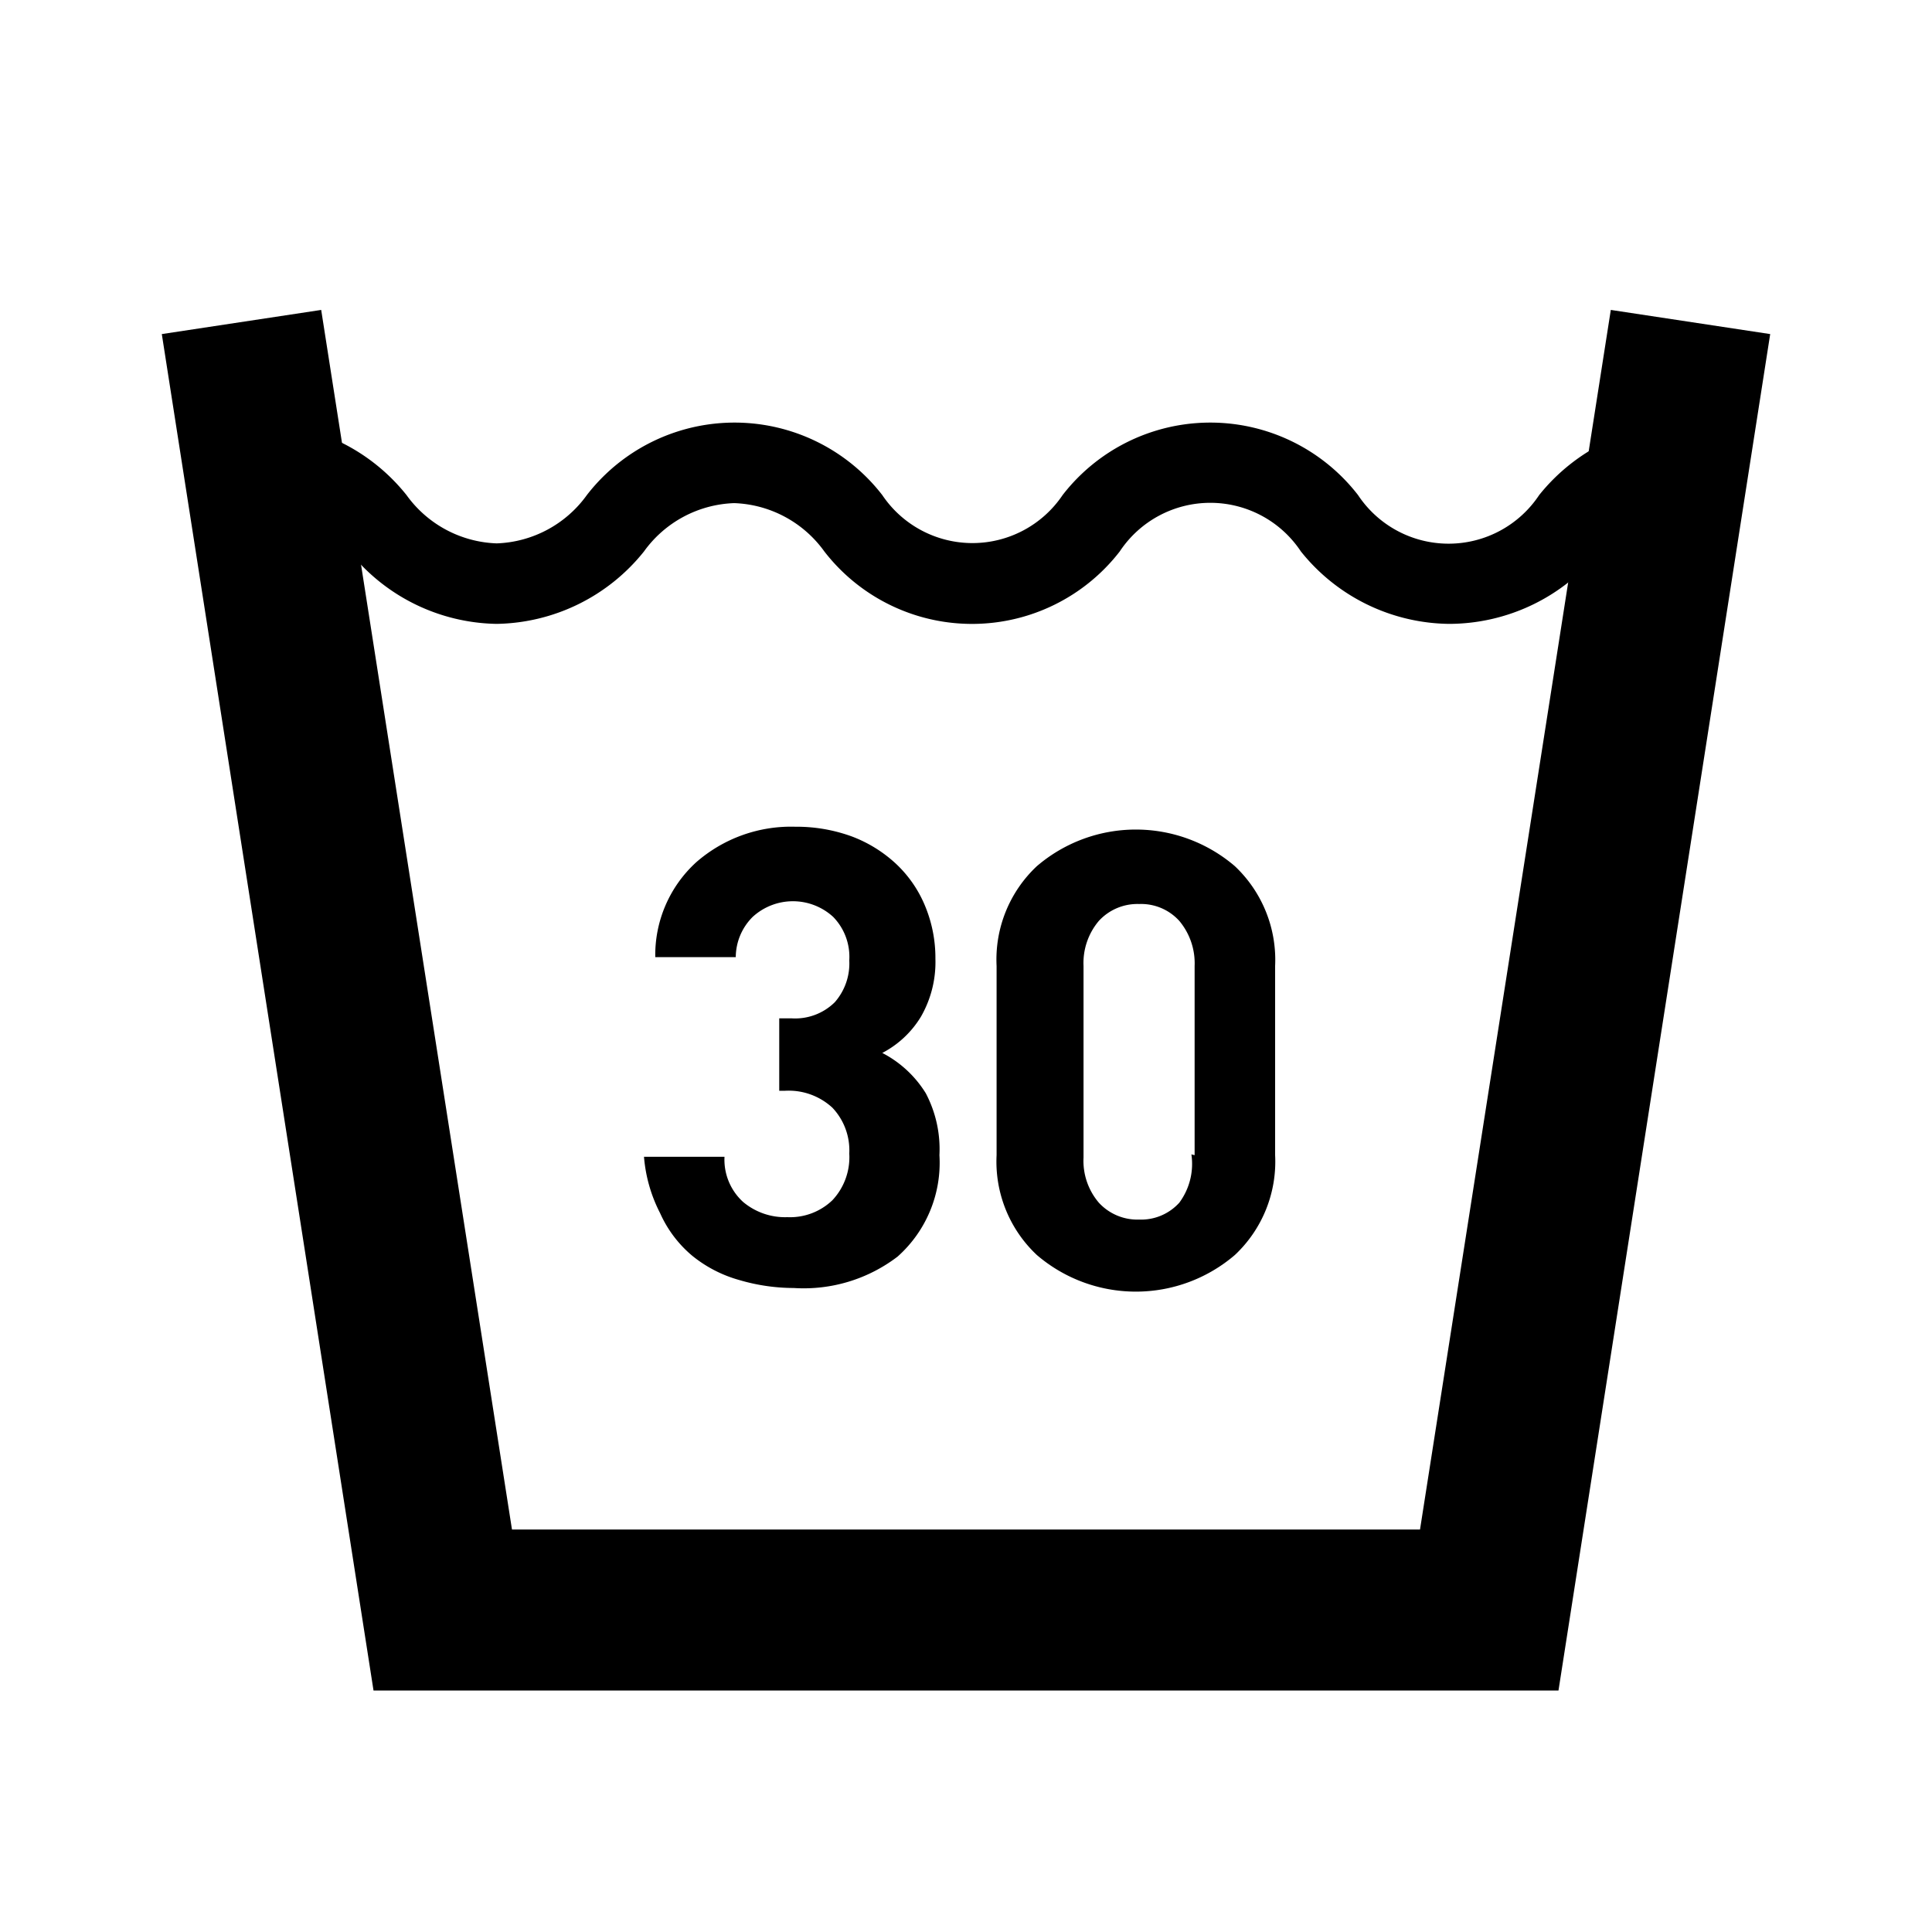
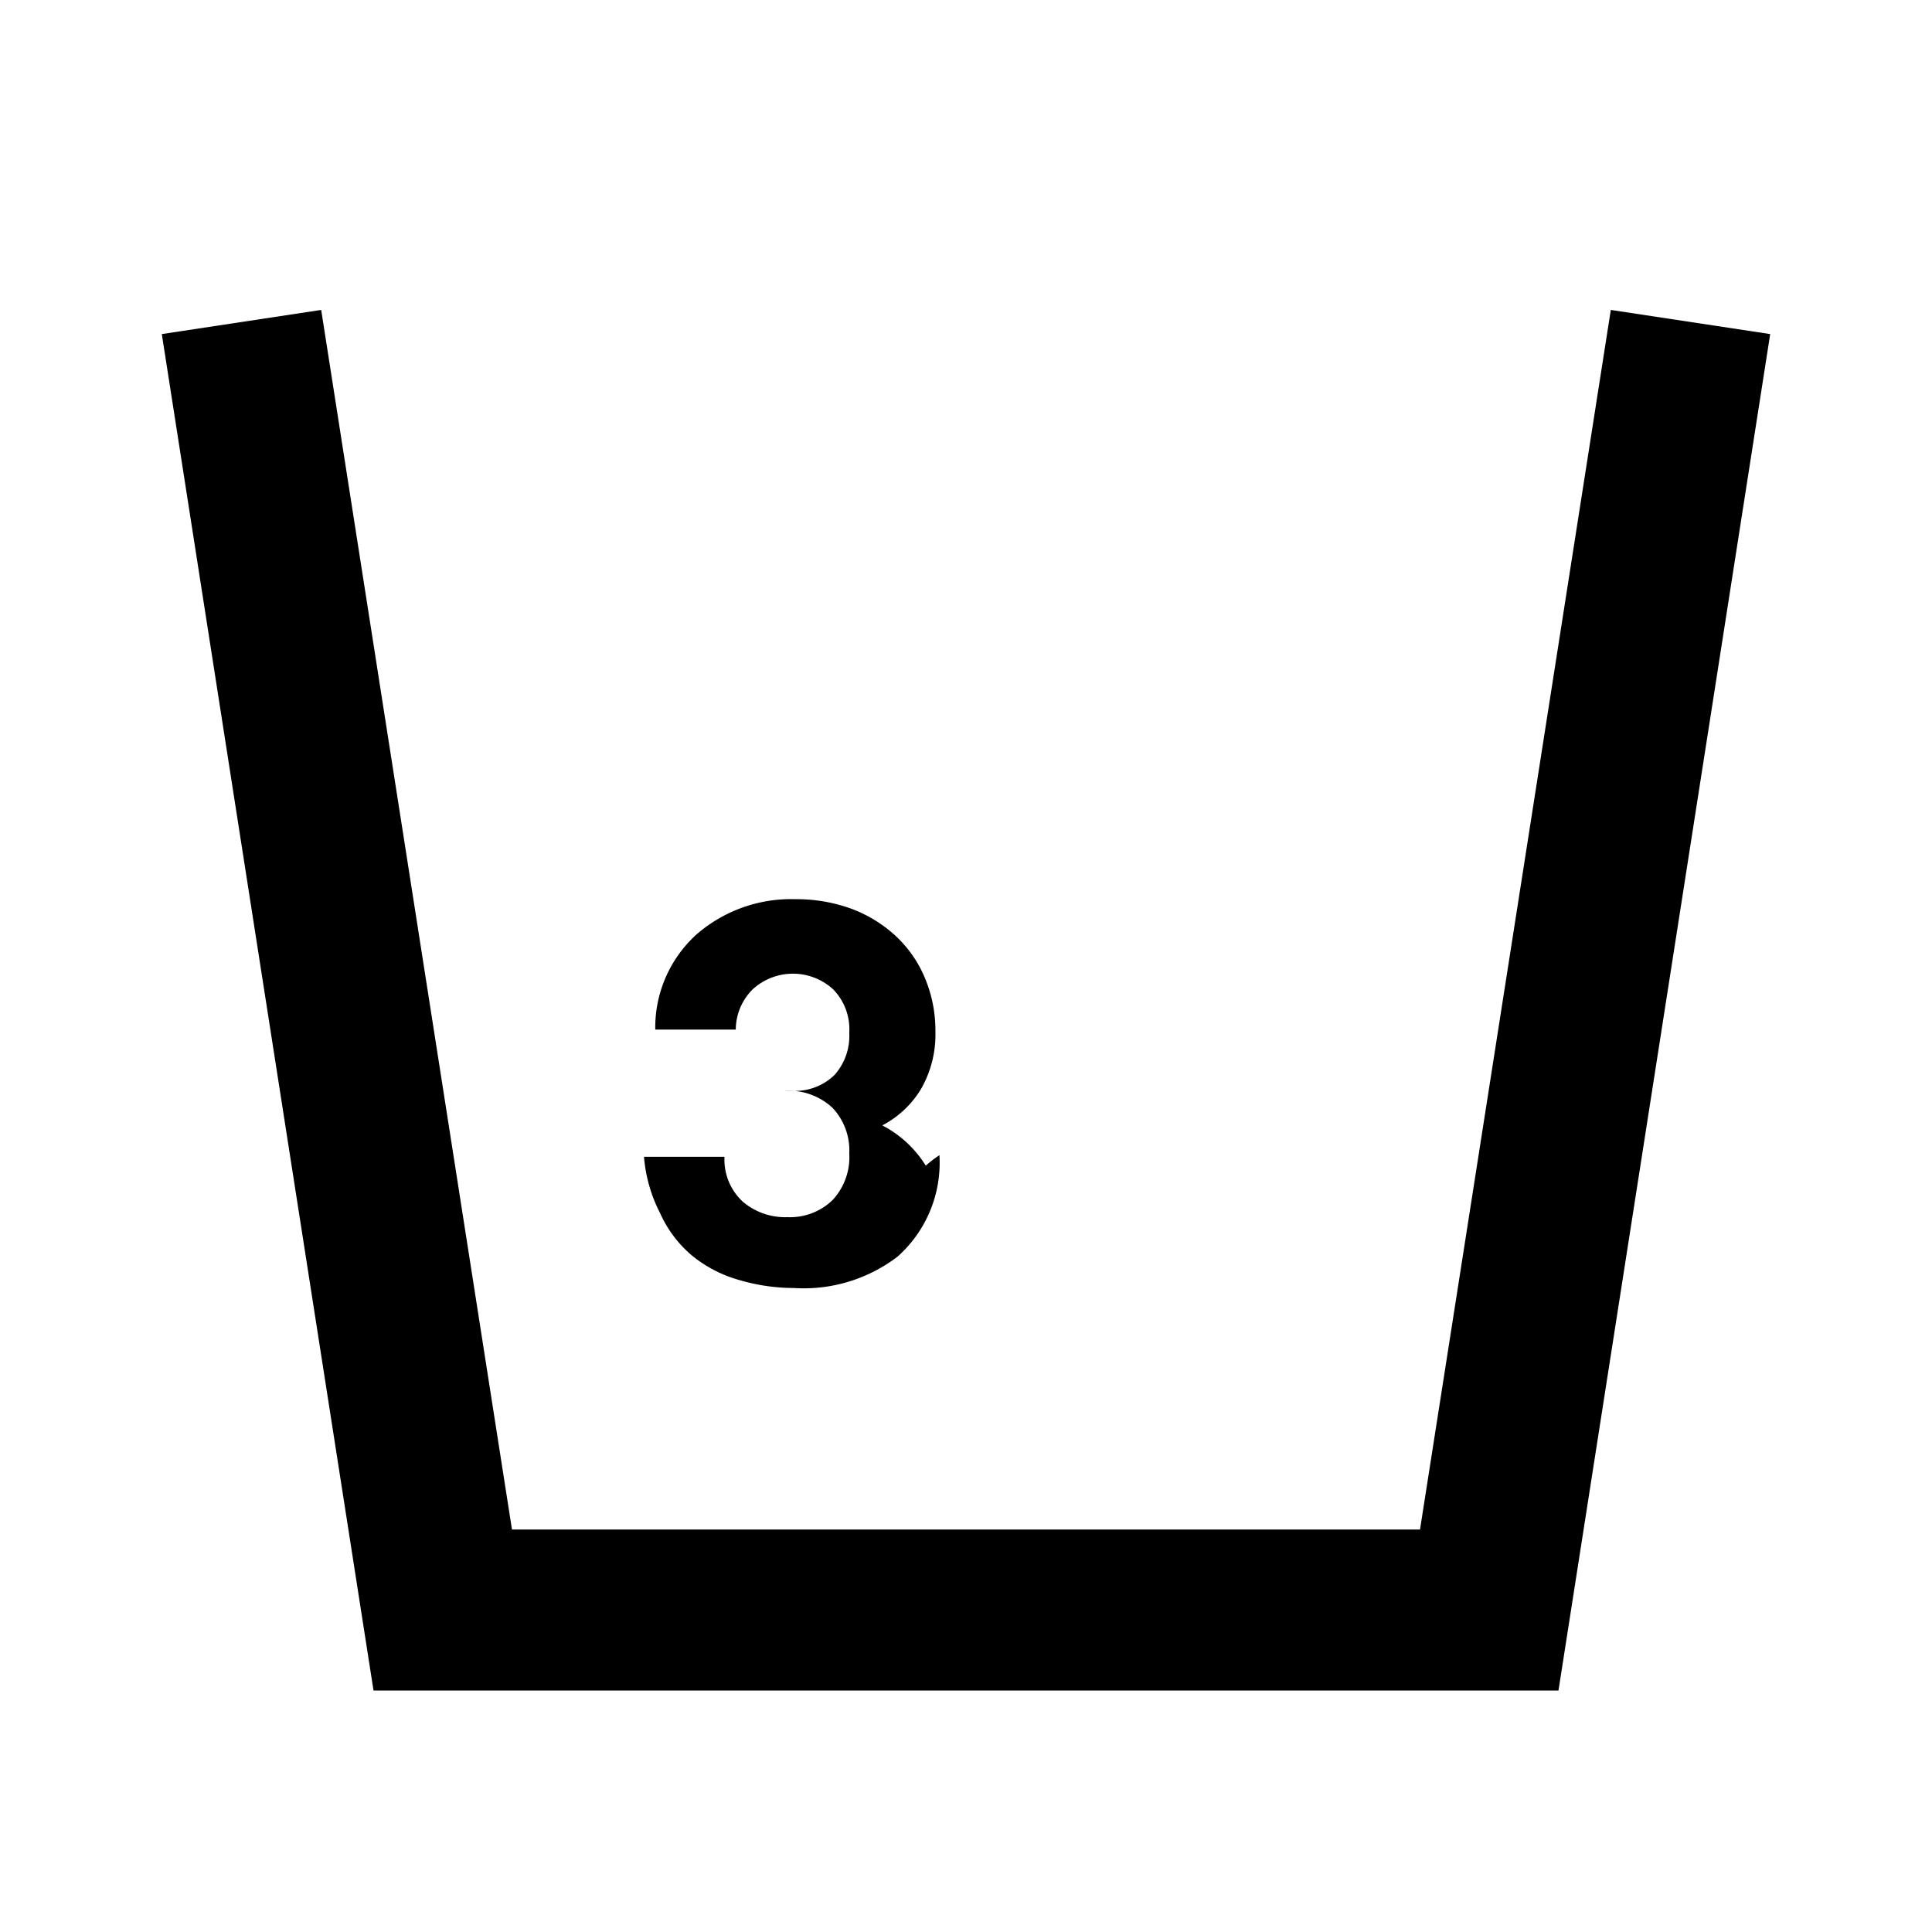
<svg xmlns="http://www.w3.org/2000/svg" viewBox="0 0 24 24" data-name="Layer 2" id="Layer_2">
  <title>0</title>
  <polygon points="19.36 21 4.64 21 2.01 4.15 3.99 3.85 6.36 19 17.64 19 20.01 3.85 21.99 4.15 19.36 21" />
-   <path d="M18,7.75a2.39,2.39,0,0,1-1.84-.9,1.35,1.35,0,0,0-2.25,0,2.32,2.32,0,0,1-3.67,0,1.44,1.44,0,0,0-1.12-.6A1.44,1.44,0,0,0,8,6.85a2.39,2.39,0,0,1-1.83.9,2.39,2.39,0,0,1-1.83-.9,1.44,1.44,0,0,0-1.12-.6v-1a2.39,2.39,0,0,1,1.83.9,1.44,1.44,0,0,0,1.12.6,1.44,1.44,0,0,0,1.12-.6,2.32,2.32,0,0,1,3.67,0,1.35,1.35,0,0,0,2.24,0,2.32,2.32,0,0,1,3.67,0,1.35,1.35,0,0,0,2.25,0A2.4,2.4,0,0,1,21,5.25v1a1.44,1.44,0,0,0-1.13.6A2.4,2.4,0,0,1,18,7.75Z" />
-   <path d="M11.67,14.35a1.56,1.56,0,0,1-.52,1.26A1.92,1.92,0,0,1,9.86,16a2.41,2.41,0,0,1-.68-.1,1.61,1.61,0,0,1-.58-.3,1.47,1.47,0,0,1-.4-.53A1.85,1.85,0,0,1,8,14.37h1a.71.71,0,0,0,.23.56.81.81,0,0,0,.55.19.76.76,0,0,0,.56-.21.78.78,0,0,0,.21-.58.77.77,0,0,0-.21-.57.8.8,0,0,0-.59-.21H9.68v-.9h.15a.7.7,0,0,0,.54-.2.73.73,0,0,0,.18-.52.71.71,0,0,0-.2-.54.74.74,0,0,0-1,0,.71.71,0,0,0-.21.5h-1a1.56,1.56,0,0,1,.51-1.18,1.79,1.79,0,0,1,1.23-.44,2,2,0,0,1,.7.12,1.67,1.67,0,0,1,.55.34,1.5,1.5,0,0,1,.36.52,1.68,1.68,0,0,1,.13.66,1.36,1.36,0,0,1-.18.72,1.22,1.22,0,0,1-.48.45,1.38,1.38,0,0,1,.54.5A1.49,1.49,0,0,1,11.67,14.35Z" />
-   <path d="M15.84,14.35a1.59,1.59,0,0,1-.5,1.24,1.89,1.89,0,0,1-2.46,0,1.59,1.59,0,0,1-.5-1.24V12a1.59,1.59,0,0,1,.5-1.24,1.89,1.89,0,0,1,2.46,0,1.6,1.6,0,0,1,.5,1.24Zm-1,0V12a.82.82,0,0,0-.19-.56.64.64,0,0,0-.5-.21.65.65,0,0,0-.5.21.81.81,0,0,0-.19.56v2.38a.8.8,0,0,0,.19.56.65.65,0,0,0,.5.21.64.64,0,0,0,.5-.21A.81.81,0,0,0,14.8,14.34Z" />
+   <path d="M11.67,14.35a1.56,1.56,0,0,1-.52,1.26A1.92,1.92,0,0,1,9.86,16a2.41,2.41,0,0,1-.68-.1,1.61,1.61,0,0,1-.58-.3,1.47,1.47,0,0,1-.4-.53A1.85,1.85,0,0,1,8,14.37h1a.71.71,0,0,0,.23.56.81.81,0,0,0,.55.19.76.76,0,0,0,.56-.21.78.78,0,0,0,.21-.58.77.77,0,0,0-.21-.57.8.8,0,0,0-.59-.21H9.68h.15a.7.7,0,0,0,.54-.2.73.73,0,0,0,.18-.52.71.71,0,0,0-.2-.54.74.74,0,0,0-1,0,.71.71,0,0,0-.21.5h-1a1.56,1.56,0,0,1,.51-1.18,1.79,1.79,0,0,1,1.23-.44,2,2,0,0,1,.7.12,1.67,1.67,0,0,1,.55.34,1.5,1.5,0,0,1,.36.52,1.68,1.68,0,0,1,.13.66,1.36,1.36,0,0,1-.18.72,1.22,1.22,0,0,1-.48.45,1.38,1.38,0,0,1,.54.5A1.49,1.49,0,0,1,11.67,14.35Z" />
</svg>